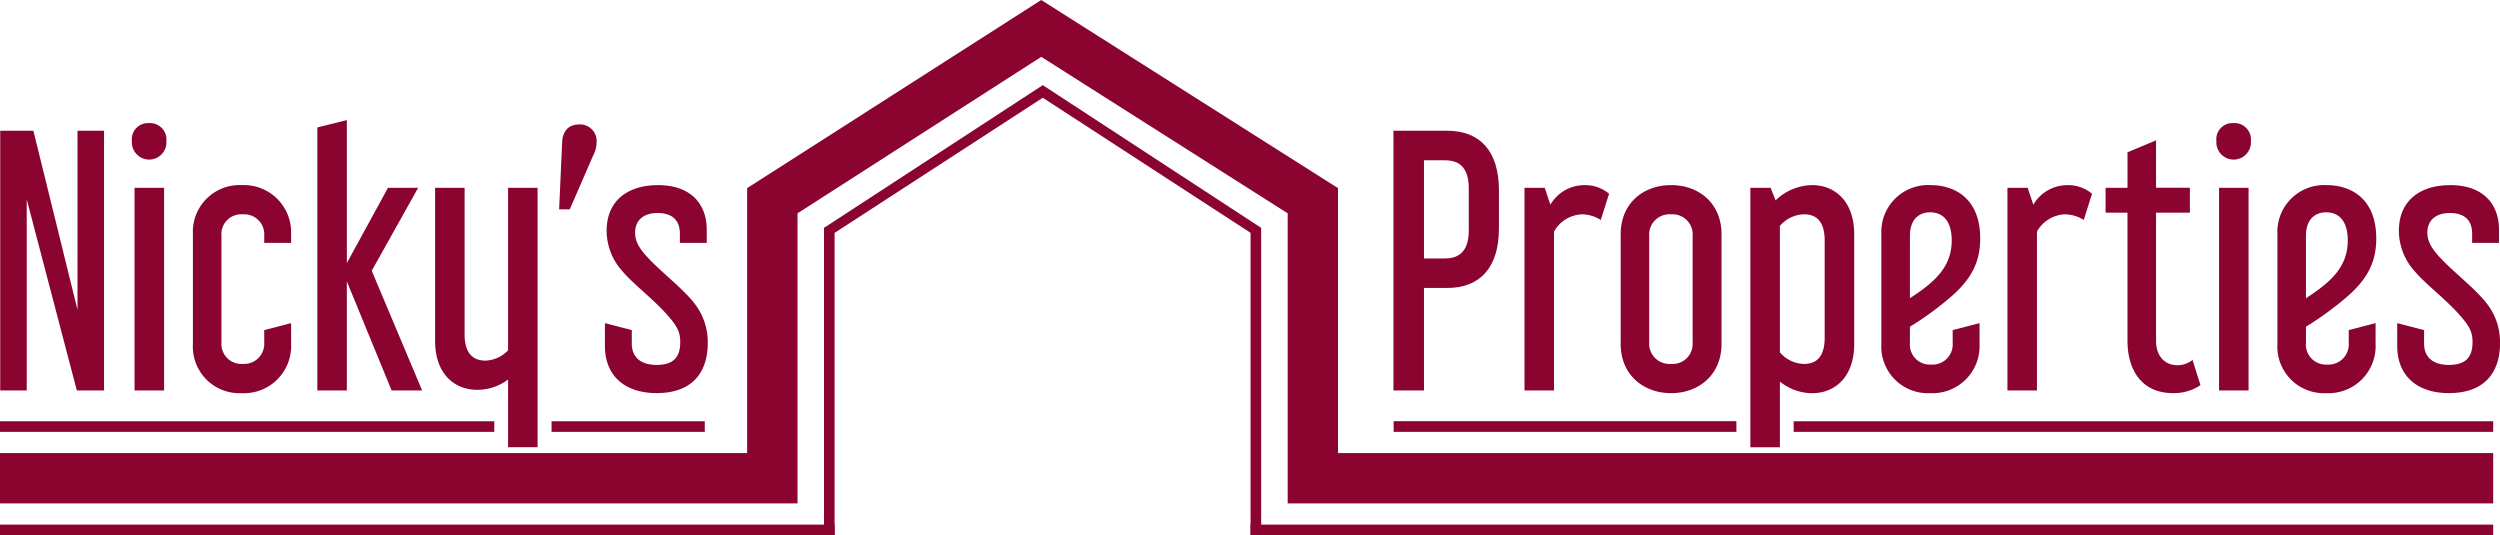
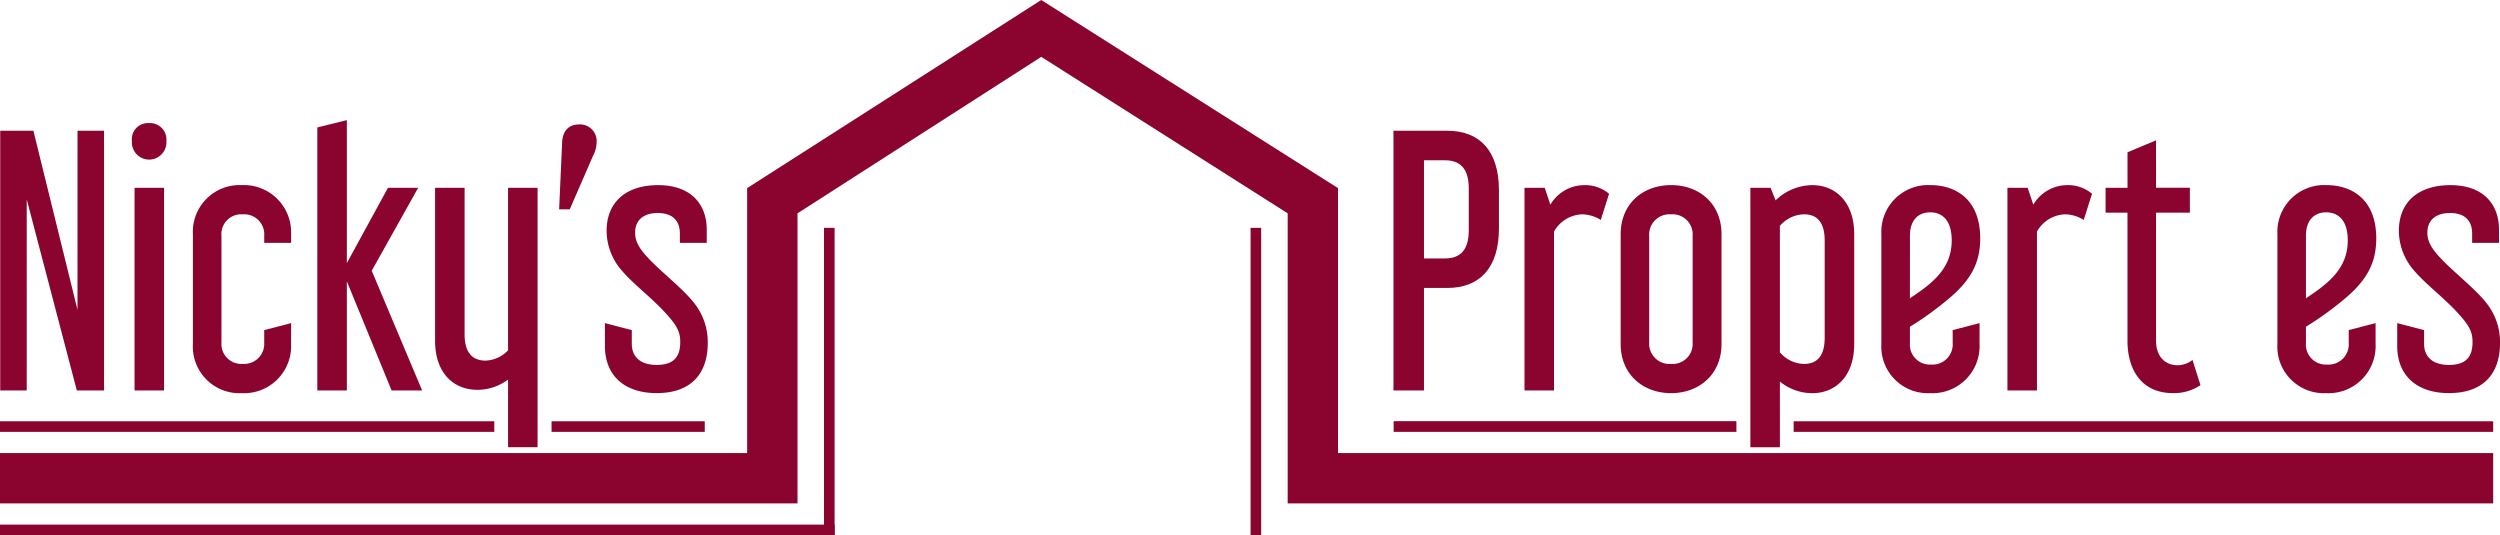
<svg xmlns="http://www.w3.org/2000/svg" width="371.494" height="79.53" viewBox="0 0 371.494 79.53">
  <g data-name="LOGO_Mesa de trabajo 1">
    <path data-name="Trazado 15949" d="M269.614 104.6V65.234l-44.1-27.954-43.7 27.954V104.6H70.79v7.481H189.3V68.979l36.222-23.252 36.615 23.252v43.106h179.134V104.6z" transform="translate(-70.79 -37.28)" style="fill:#8b042f" />
    <path data-name="Rectángulo 11260" transform="translate(0 77.955)" style="fill:#8b042f" d="M0 0h124.019v1.575H0z" />
-     <path data-name="Rectángulo 11261" transform="translate(185.831 77.955)" style="fill:#8b042f" d="M0 0h184.65v1.575H0z" />
    <path data-name="Rectángulo 11262" transform="translate(266.532 62.6)" style="fill:#8b042f" d="M0 0h103.949v1.575H0z" />
    <path data-name="Rectángulo 11263" transform="translate(207.091 62.584)" style="fill:#8b042f" d="M0 0h50.935v1.591H0z" />
    <path data-name="Rectángulo 11264" transform="rotate(-90 100.987 -21.458)" style="fill:#8b042f" d="M0 0h45.67v1.575H0z" />
    <path data-name="Rectángulo 11265" transform="rotate(-90 132.68 -53.151)" style="fill:#8b042f" d="M0 0h45.67v1.575H0z" />
    <path data-name="Rectángulo 11266" transform="translate(0 62.6)" style="fill:#8b042f" d="M0 0h73.452v1.575H0z" />
    <path data-name="Rectángulo 11267" transform="translate(81.958 62.6)" style="fill:#8b042f" d="M0 0h22.769v1.575H0z" />
-     <path data-name="Trazado 15950" d="m2273.23 286.086 32.512-21.206 32.45 21.206-1.564.746-30.886-20.08-30.937 20.08z" transform="translate(-2150.786 -252.227)" style="fill:#8b042f" />
    <g data-name="Grupo 9859">
      <path data-name="Trazado 15951" d="m76.289 386.72 6.556 26.618V386.72h3.943v38.6h-4.042L75.3 396.923v28.392h-3.94v-38.6z" transform="translate(-71.328 -367.293)" style="fill:#8b042f" />
      <path data-name="Trazado 15952" d="M428.466 368.992a2.57 2.57 0 1 1-5.126 0 2.4 2.4 0 0 1 2.514-2.662 2.444 2.444 0 0 1 2.612 2.662zm-.345 6.95v30.117h-4.387v-30.117z" transform="translate(-403.74 -348.037)" style="fill:#8b042f" />
      <path data-name="Trazado 15953" d="M590.719 555.494a2.963 2.963 0 0 0 3.154 3.2 3 3 0 0 0 3.2-3.2v-1.824l3.993-1.035v3.106a7 7 0 0 1-7.345 7.3 6.92 6.92 0 0 1-7.246-7.3v-16.316a6.946 6.946 0 0 1 7.246-7.3 7.024 7.024 0 0 1 7.345 7.3v1.281h-3.993v-1.035a2.976 2.976 0 0 0-3.2-3.2 2.939 2.939 0 0 0-3.154 3.2z" transform="translate(-557.81 -504.619)" style="fill:#8b042f" />
      <path data-name="Trazado 15954" d="m933.934 368.4-6.9 12.323 7.493 17.794h-4.535l-6.655-16.217v16.217h-4.387v-39.092l4.387-1.085v21.245l6.112-11.19h4.485z" transform="translate(-871.797 -340.491)" style="fill:#8b042f" />
      <path data-name="Trazado 15955" d="M1248.931 539.22v38.546h-4.387v-10.055a7.54 7.54 0 0 1-4.584 1.528c-3.4 0-6.26-2.366-6.26-7.3V539.22h4.387v21.787c0 2.612 1.085 3.894 3.106 3.894a4.854 4.854 0 0 0 3.351-1.528V539.22z" transform="translate(-1169.048 -511.315)" style="fill:#8b042f" />
      <path data-name="Trazado 15956" d="M1566.857 382.5h-1.577l.443-9.908c.05-1.577.838-2.711 2.514-2.711a2.467 2.467 0 0 1 2.612 2.662 4.44 4.44 0 0 1-.542 2.021l-3.45 7.936z" transform="translate(-1482.194 -351.389)" style="fill:#8b042f" />
      <path data-name="Trazado 15957" d="M1702.743 538.725v1.975h-3.993v-1.38c0-1.972-1.133-3.056-3.3-3.056s-3.351 1.133-3.351 2.908c0 1.035.345 2.07 1.824 3.647 1.824 2.021 5.126 4.535 6.851 6.7a9.3 9.3 0 0 1 2.119 6.063c0 4.387-2.317 7.443-7.591 7.443-4.781 0-7.689-2.613-7.689-7v-3.4l3.993 1.035v2.021c0 1.922 1.233 3.154 3.7 3.154s3.5-1.134 3.5-3.4c0-1.38-.394-2.267-1.725-3.8-2.218-2.563-5.126-4.683-6.851-6.7a9.034 9.034 0 0 1-2.366-6.014c0-4.387 3.007-6.8 7.641-6.8 5.021-.001 7.238 2.957 7.238 6.604z" transform="translate(-1597.723 -504.61)" style="fill:#8b042f" />
      <path data-name="Trazado 15958" d="M3803.326 386.72c4.732 0 7.689 2.859 7.689 8.872v5.62c0 6.014-2.958 8.872-7.689 8.872h-3.451v15.231h-4.535v-38.6zm-3.451 18.977h3.106c2.415 0 3.549-1.38 3.549-4.19V395.3c0-2.81-1.134-4.19-3.549-4.19h-3.106v14.59z" transform="translate(-3588.275 -367.293)" style="fill:#8b042f" />
      <path data-name="Trazado 15959" d="M4156.878 537.305a5.371 5.371 0 0 0-2.761-.838 5 5 0 0 0-4.19 2.563v23.611h-4.387v-30.117h3.007l.837 2.514a5.863 5.863 0 0 1 5.078-2.908 5.5 5.5 0 0 1 3.647 1.281l-1.232 3.894z" transform="translate(-3919.005 -504.619)" style="fill:#8b042f" />
      <path data-name="Trazado 15960" d="M4417.626 555.741c0 4.535-3.353 7.3-7.494 7.3s-7.493-2.76-7.493-7.3v-16.316c0-4.535 3.3-7.3 7.493-7.3s7.494 2.76 7.494 7.3zm-10.748-.246a3.014 3.014 0 0 0 3.254 3.2 2.976 2.976 0 0 0 3.2-3.2v-15.824a2.976 2.976 0 0 0-3.2-3.2 3.014 3.014 0 0 0-3.254 3.2z" transform="translate(-4161.812 -504.619)" style="fill:#8b042f" />
      <path data-name="Trazado 15961" d="m4752.306 532.524.739 1.873a7.939 7.939 0 0 1 5.472-2.267c3.3 0 6.212 2.366 6.212 7.3v16.315c0 4.929-2.909 7.3-6.212 7.3a7.628 7.628 0 0 1-4.829-1.725v9.76h-4.388v-38.556h3.007zm1.379 5.668v18.78a4.827 4.827 0 0 0 3.6 1.725c2.121 0 3.056-1.429 3.056-3.894v-14.442c0-2.464-.937-3.894-3.056-3.894a4.825 4.825 0 0 0-3.6 1.726z" transform="translate(-4489.198 -504.619)" style="fill:#8b042f" />
      <path data-name="Trazado 15962" d="M5103.74 553.187v2.413a2.963 2.963 0 0 0 3.154 3.2 3 3 0 0 0 3.2-3.2v-1.92l3.993-1.035v3.105a7 7 0 0 1-7.346 7.3 6.919 6.919 0 0 1-7.245-7.3v-16.315a6.958 6.958 0 0 1 7.295-7.3c3.55 0 7.394 1.923 7.394 7.936 0 3.7-1.479 6.31-4.83 9.07a47.318 47.318 0 0 1-5.62 4.042zm0-4.239c3.2-2.119 6.21-4.337 6.21-8.577 0-3.106-1.478-4.19-3.2-4.19-1.873 0-3.007 1.282-3.007 3.45z" transform="translate(-4819.93 -504.629)" style="fill:#8b042f" />
      <path data-name="Trazado 15963" d="M5447.748 537.305a5.368 5.368 0 0 0-2.761-.838 5 5 0 0 0-4.19 2.563v23.611h-4.387v-30.117h3.007l.839 2.514a5.86 5.86 0 0 1 5.076-2.908 5.5 5.5 0 0 1 3.647 1.281l-1.232 3.894z" transform="translate(-5138.11 -504.619)" style="fill:#8b042f" />
      <path data-name="Trazado 15964" d="M5702.073 419.479V414.2l4.24-1.775v7.049h5.028v3.7h-5.028V442.2c0 2.267 1.281 3.648 3.2 3.648a3.6 3.6 0 0 0 2.22-.788l1.182 3.746a7.017 7.017 0 0 1-4.091 1.183c-4.733 0-6.754-3.549-6.754-7.788v-19.025h-3.253v-3.7z" transform="translate(-5385.931 -391.574)" style="fill:#8b042f" />
-       <path data-name="Trazado 15965" d="M6000.077 368.992a2.57 2.57 0 1 1-5.126 0 2.4 2.4 0 0 1 2.514-2.662 2.444 2.444 0 0 1 2.612 2.662zm-.346 6.95v30.117h-4.387v-30.117z" transform="translate(-5665.599 -348.037)" style="fill:#8b042f" />
      <path data-name="Trazado 15966" d="M6162.319 553.187v2.413a2.963 2.963 0 0 0 3.155 3.2 3 3 0 0 0 3.2-3.2v-1.92l3.993-1.035v3.105a7 7 0 0 1-7.346 7.3 6.919 6.919 0 0 1-7.244-7.3v-16.315a6.958 6.958 0 0 1 7.294-7.3c3.549 0 7.395 1.923 7.395 7.936 0 3.7-1.479 6.31-4.831 9.07a47.266 47.266 0 0 1-5.619 4.042zm0-4.239c3.2-2.119 6.212-4.337 6.212-8.577 0-3.106-1.479-4.19-3.205-4.19-1.874 0-3.007 1.282-3.007 3.45z" transform="translate(-5819.66 -504.629)" style="fill:#8b042f" />
      <path data-name="Trazado 15967" d="M6493.271 538.725v1.975h-3.991v-1.38c0-1.972-1.134-3.056-3.3-3.056s-3.351 1.133-3.351 2.908c0 1.035.346 2.07 1.825 3.647 1.823 2.021 5.126 4.535 6.851 6.7a9.3 9.3 0 0 1 2.12 6.063c0 4.387-2.317 7.443-7.59 7.443-4.781 0-7.689-2.613-7.689-7v-3.4l3.992 1.035v2.021c0 1.922 1.233 3.154 3.7 3.154s3.5-1.134 3.5-3.4c0-1.38-.395-2.267-1.726-3.8-2.218-2.563-5.126-4.683-6.853-6.7a9.039 9.039 0 0 1-2.366-6.014c0-4.387 3.008-6.8 7.641-6.8 5.02-.001 7.237 2.957 7.237 6.604z" transform="translate(-6121.926 -504.61)" style="fill:#8b042f" />
    </g>
  </g>
</svg>